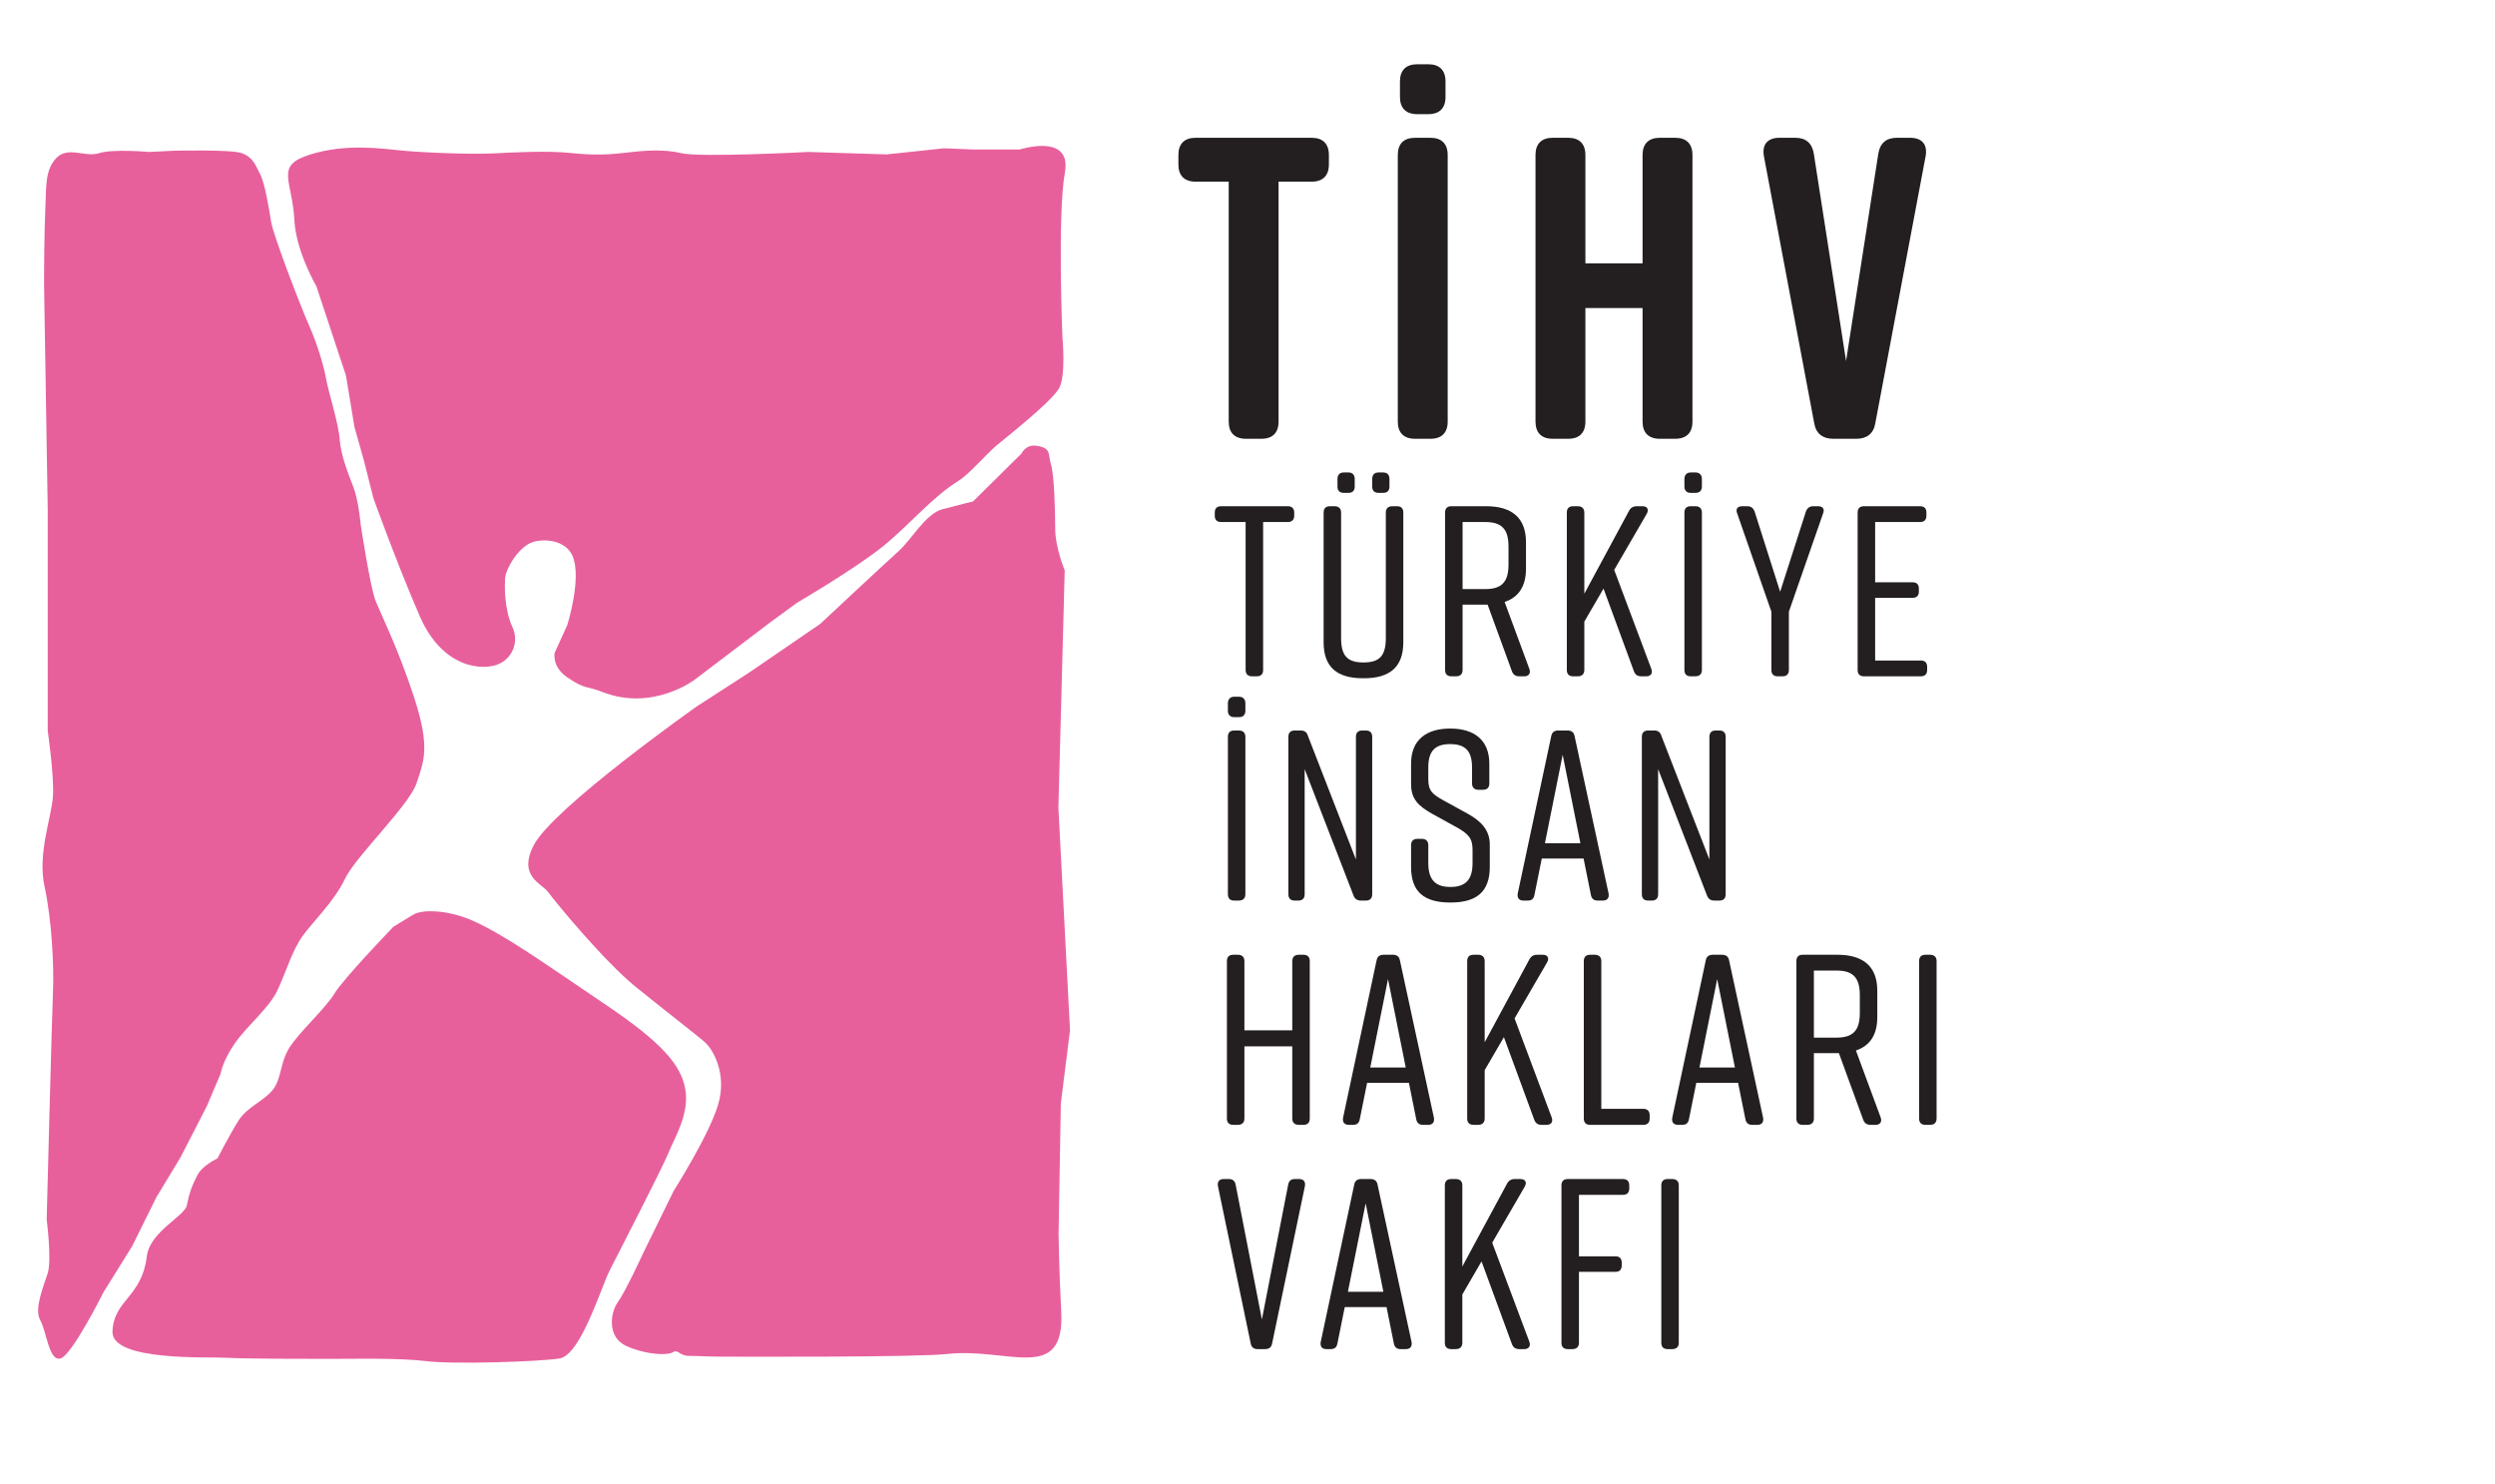
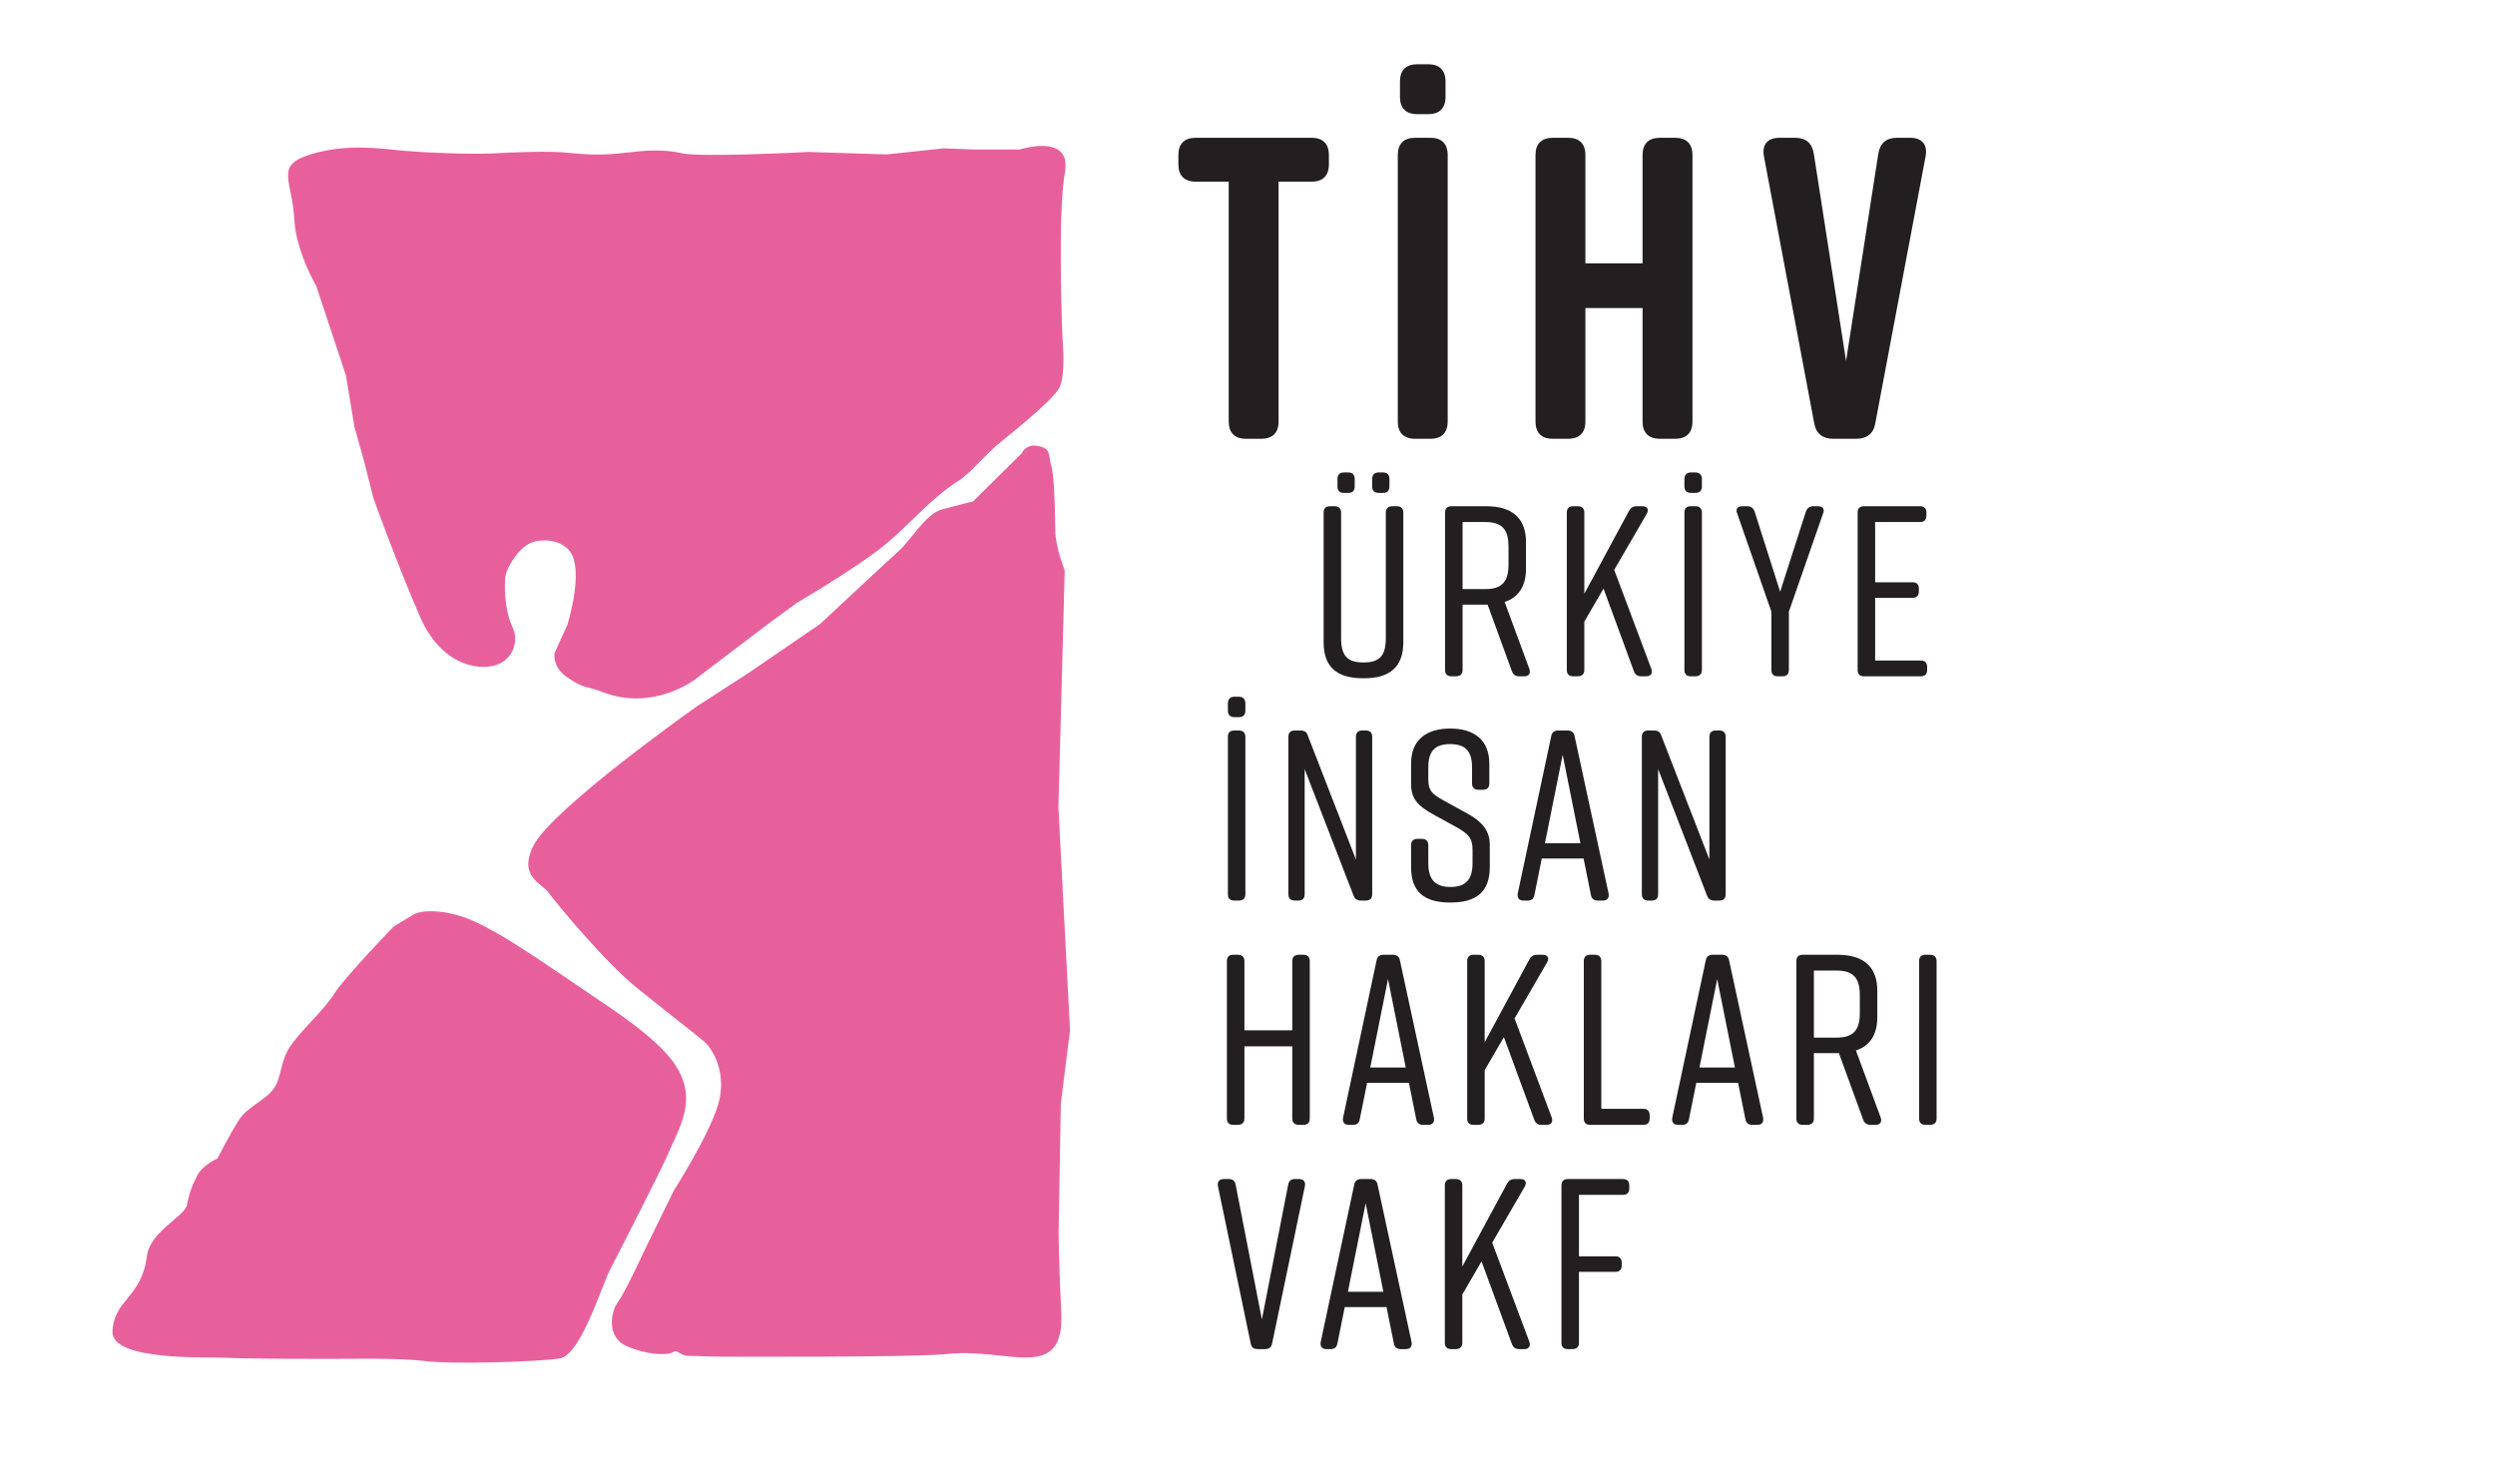
<svg xmlns="http://www.w3.org/2000/svg" xmlns:ns1="http://www.serif.com/" width="100%" height="100%" viewBox="0 0 528 314" version="1.1" xml:space="preserve" style="fill-rule:evenodd;clip-rule:evenodd;stroke-linejoin:round;stroke-miterlimit:2;">
  <g transform="matrix(0.846,0,0,0.846,-19.53,-326.697)">
    <g id="pembe-logo-tihv-" ns1:id="pembe logo tihv ">
      <g transform="matrix(1,0,0,1,355.501,491.629)">
        <path d="M0,-66.694L0,-64.321C0,-61.527 -1.506,-60.02 -4.3,-60.02L-12.586,-60.02L-12.586,0C-12.586,2.794 -14.092,4.301 -16.887,4.301L-20.757,4.301C-23.552,4.301 -25.058,2.794 -25.058,0L-25.058,-60.02L-33.342,-60.02C-36.138,-60.02 -37.644,-61.527 -37.644,-64.321L-37.644,-66.694C-37.644,-69.488 -36.138,-70.995 -33.342,-70.995L-4.3,-70.995C-1.506,-70.995 0,-69.488 0,-66.694" style="fill:rgb(35,31,32);fill-rule:nonzero;" />
      </g>
      <g transform="matrix(1,0,0,1,380.918,402.241)">
        <path d="M0,93.688L-3.88,93.688C-6.675,93.688 -8.181,92.182 -8.181,89.388L-8.181,22.694C-8.181,19.9 -6.675,18.394 -3.88,18.394L0,18.394C2.794,18.394 4.3,19.9 4.3,22.694L4.3,89.388C4.3,92.182 2.794,93.688 0,93.688M3.757,4.301L3.757,8.172C3.757,10.975 2.251,12.481 -0.543,12.481L-3.337,12.481C-6.132,12.481 -7.638,10.975 -7.638,8.172L-7.638,4.301C-7.638,1.507 -6.132,0 -3.337,0L-0.543,0C2.251,0 3.757,1.507 3.757,4.301" style="fill:rgb(35,31,32);fill-rule:nonzero;" />
      </g>
      <g transform="matrix(1,0,0,1,411.484,495.929)">
        <path d="M0,-75.295L3.871,-75.295C6.674,-75.295 8.18,-73.789 8.18,-70.994L8.18,-43.887L22.482,-43.887L22.482,-70.994C22.482,-73.789 23.988,-75.295 26.783,-75.295L30.653,-75.295C33.457,-75.295 34.963,-73.789 34.963,-70.994L34.963,-4.3C34.963,-1.506 33.457,0 30.653,0L26.783,0C23.988,0 22.482,-1.506 22.482,-4.3L22.482,-32.703L8.18,-32.703L8.18,-4.3C8.18,-1.506 6.674,0 3.871,0L0,0C-2.794,0 -4.3,-1.506 -4.3,-4.3L-4.3,-70.994C-4.3,-73.789 -2.794,-75.295 0,-75.295" style="fill:rgb(35,31,32);fill-rule:nonzero;" />
      </g>
      <g transform="matrix(1,0,0,1,504.768,491.305)">
        <path d="M0,-66.046L-12.586,0.754C-13.015,3.338 -14.73,4.625 -17.314,4.625L-23.122,4.625C-25.705,4.625 -27.422,3.338 -27.859,0.754L-40.445,-66.046C-40.979,-69.059 -39.474,-70.671 -36.565,-70.671L-32.589,-70.671C-30.006,-70.671 -28.394,-69.383 -27.965,-66.687L-19.898,-14.845L-11.832,-66.687C-11.402,-69.383 -9.783,-70.671 -7.208,-70.671L-3.871,-70.671C-0.963,-70.671 0.543,-69.059 0,-66.046" style="fill:rgb(35,31,32);fill-rule:nonzero;" />
      </g>
      <g transform="matrix(1,0,0,1,102.228,525.762)">
        <path d="M0,-67.984L7.401,-45.642L9.512,-32.827L11.912,-24.306L14.256,-15.001C14.256,-15.001 20.055,1.157 25.854,14.53C31.656,27.899 41.938,28.177 45.627,26.506C49.319,24.835 50.637,20.657 49.055,17.315C47.473,13.97 46.943,8.957 47.209,5.057C47.377,2.571 50.836,-3.286 54.592,-4.134C58.28,-4.971 62.63,-3.923 64.083,-0.514C66.455,5.057 62.762,16.756 62.762,16.756L59.598,23.721C59.598,23.721 58.827,27.158 62.762,29.848C67.237,32.912 67.692,31.98 71.459,33.471C84.118,38.485 94.654,30.408 94.654,30.408L113.379,16.201L120.226,11.184C120.226,11.184 134.996,2.548 141.844,-3.023C148.705,-8.595 153.708,-15.001 160.834,-19.458C163.233,-20.963 167.631,-26.031 170.057,-28.092C172.482,-30.156 183.381,-38.645 185.705,-42.327C187.574,-45.297 186.621,-55.156 186.621,-55.156C186.621,-55.156 185.337,-85.963 187.231,-96.389C189.064,-106.469 175.931,-102.193 175.931,-102.193L164.63,-102.193L156.994,-102.499L142.639,-100.97L123.09,-101.583C123.09,-101.583 96.076,-100.162 91.324,-101.277C86.574,-102.392 81.743,-101.912 77.005,-101.356C72.254,-100.8 68.564,-100.8 63.287,-101.356C58.018,-101.912 49.448,-101.496 44.045,-101.216C39.189,-100.966 27.437,-101.356 21.638,-101.912C15.838,-102.471 7.401,-103.725 -1.562,-100.939C-10.526,-98.154 -6.026,-94.646 -5.499,-84.478C-5.095,-76.692 0,-67.984 0,-67.984" style="fill:rgb(231,96,156);fill-rule:nonzero;" />
      </g>
      <g transform="matrix(1,0,0,1,62.178,463.763)">
-         <path d="M0,221.936L6.062,211.916L12.653,199.093L16.08,191.02C16.08,191.02 16.608,187.672 19.773,183.224C22.935,178.764 28.206,174.583 30.316,170.123C32.426,165.662 34.008,160.091 36.644,156.477C39.281,152.852 44.552,147.836 47.187,142.264C49.823,136.692 63.27,123.881 65.115,118.309C66.959,112.737 68.541,109.402 64.587,97.141C60.632,84.882 56.151,75.968 54.833,72.627C53.513,69.284 51.141,53.685 51.141,53.685C51.141,53.685 50.613,47.554 49.296,44.211C47.979,40.87 46.135,36.135 45.869,32.235C45.607,28.334 43.02,20.294 42.492,17.228C41.968,14.164 40.335,8.554 38.226,3.82C36.115,-0.915 29.261,-18.746 28.733,-22.087C28.206,-25.429 27.151,-31.838 25.967,-34.067C24.78,-36.294 24.32,-38.164 21.417,-39.278C18.894,-40.248 4.312,-39.889 4.312,-39.889L-1.796,-39.584C-1.796,-39.584 -10.892,-40.393 -14.318,-39.278C-17.746,-38.164 -22.108,-41.12 -25.009,-38.057C-27.908,-34.992 -27.493,-30.8 -27.758,-25.228C-28.02,-19.656 -28.063,-9.651 -28.063,-9.651L-28.063,-5.986L-27.155,49.783L-27.155,105.22C-27.155,105.22 -25.57,116.085 -25.837,121.379C-26.1,126.673 -29.788,135.858 -27.943,144.222C-26.1,152.573 -25.57,164.551 -25.837,170.401C-26.1,176.251 -27.417,227.508 -27.417,227.508C-27.417,227.508 -26.1,237.54 -27.155,240.888C-28.21,244.223 -30.615,249.841 -29.033,252.62C-27.454,255.413 -26.849,263.056 -23.949,262.222C-21.049,261.389 -13.181,245.613 -13.181,245.613L-6.064,234.191L0,221.936Z" style="fill:rgb(231,96,156);fill-rule:nonzero;" />
-       </g>
+         </g>
      <g transform="matrix(1,0,0,1,288.446,567.499)">
        <path d="M0,94.661L2.297,76.419L-0.608,20.7L0.971,-38.631C0.971,-38.631 -1.404,-44.48 -1.404,-48.94C-1.404,-53.397 -1.657,-62.588 -2.453,-65.096C-3.248,-67.601 -2.188,-69.275 -6.142,-69.83C-8.808,-70.205 -9.832,-67.882 -9.832,-67.882L-21.961,-55.901C-21.961,-55.901 -25.384,-55.068 -29.605,-53.952C-33.824,-52.838 -37.248,-46.432 -40.684,-43.368C-44.108,-40.305 -60.192,-25.26 -60.192,-25.26L-78.107,-13.001L-91.033,-4.648C-91.033,-4.648 -127.157,20.84 -131.893,30.177C-135.846,37.972 -129.782,39.652 -128.2,41.876C-126.62,44.099 -114.229,59.147 -106.32,65.554C-98.411,71.959 -90.767,77.807 -88.923,79.488C-87.078,81.156 -83.388,87.284 -85.751,95.078C-88.126,102.888 -96.831,116.532 -96.831,116.532L-104.475,132.137C-104.475,132.137 -108.96,141.877 -110.805,144.391C-112.649,146.892 -113.654,153.16 -108.638,155.397C-103.635,157.62 -98.345,157.759 -97.031,156.925C-95.717,156.091 -95.436,157.842 -93.06,157.842C-90.685,157.842 -88.392,158.036 -84.702,158.036C-81.013,158.036 -36.222,158.243 -28.241,157.357C-13.341,155.702 1.014,164.866 0.098,146.845C-0.448,136.111 -0.564,127.422 -0.564,127.422L0,94.661Z" style="fill:rgb(231,96,156);fill-rule:nonzero;" />
      </g>
      <g transform="matrix(1,0,0,1,194.52,682.363)">
        <path d="M0,-23.675C-1.062,-29.803 -5.799,-35.374 -20.303,-45.128C-34.801,-54.882 -45.174,-62.412 -53.52,-66.026C-59.317,-68.528 -65.646,-68.806 -68.018,-67.415C-70.393,-66.026 -73.027,-64.359 -73.027,-64.359C-73.027,-64.359 -85.417,-51.534 -87.789,-47.644C-90.162,-43.738 -96.753,-37.89 -99.126,-33.986C-101.497,-30.081 -100.97,-26.191 -103.343,-23.398C-105.718,-20.618 -109.668,-19.228 -111.779,-15.88C-113.89,-12.532 -117.054,-6.404 -117.054,-6.404C-117.054,-6.404 -120.742,-4.737 -122.061,-2.236C-123.38,0.278 -124.17,2.504 -124.697,5.296C-125.226,8.075 -133.954,11.84 -134.714,18.106C-135.957,28.373 -142.995,28.928 -143.3,36.869C-143.59,44.403 -119.16,43.173 -114.678,43.451C-110.197,43.728 -92.799,43.728 -88.579,43.728C-84.363,43.728 -71.444,43.451 -64.855,44.285C-58.267,45.131 -36.736,44.458 -31.465,43.623C-26.189,42.79 -21.1,25.901 -18.989,21.732C-16.879,17.551 -5.799,-3.904 -4.22,-7.807C-2.641,-11.698 1.049,-17.547 0,-23.675" style="fill:rgb(231,96,156);fill-rule:nonzero;" />
      </g>
      <g transform="matrix(1,0,0,1,346.829,553.763)">
-         <path d="M0,-39.382L0,-38.592C0,-37.558 -0.606,-37.013 -1.58,-37.013L-7.779,-37.013L-7.779,0.002C-7.779,1.034 -8.328,1.582 -9.358,1.582L-10.573,1.582C-11.546,1.582 -12.157,1.034 -12.157,0.002L-12.157,-37.013L-18.294,-37.013C-19.326,-37.013 -19.874,-37.558 -19.874,-38.592L-19.874,-39.382C-19.874,-40.416 -19.326,-40.964 -18.294,-40.964L-1.58,-40.964C-0.606,-40.964 0,-40.416 0,-39.382" style="fill:rgb(35,31,32);fill-rule:nonzero;" />
-       </g>
+         </g>
      <g transform="matrix(1,0,0,1,374.117,545.803)">
        <path d="M0,-31.422L0,1.032C0,7.23 -3.401,10.028 -9.843,10.028L-10.09,10.028C-16.531,10.028 -19.933,7.293 -19.933,1.032L-19.933,-31.422C-19.933,-32.456 -19.385,-33.004 -18.353,-33.004L-17.198,-33.004C-16.166,-33.004 -15.559,-32.456 -15.559,-31.422L-15.559,-0.063C-15.559,4.376 -14.039,6.077 -9.966,6.077C-5.894,6.077 -4.373,4.376 -4.373,-0.063L-4.373,-31.422C-4.373,-32.456 -3.767,-33.004 -2.735,-33.004L-1.58,-33.004C-0.548,-33.004 0,-32.456 0,-31.422M-12.153,-39.812L-12.153,-37.925C-12.153,-36.895 -12.701,-36.346 -13.733,-36.346L-14.888,-36.346C-15.925,-36.346 -16.468,-36.895 -16.468,-37.925L-16.468,-39.812C-16.468,-40.843 -15.925,-41.45 -14.888,-41.45L-13.733,-41.45C-12.701,-41.45 -12.153,-40.843 -12.153,-39.812M-3.465,-39.812L-3.465,-37.925C-3.465,-36.895 -4.008,-36.346 -5.045,-36.346L-6.2,-36.346C-7.232,-36.346 -7.78,-36.895 -7.78,-37.925L-7.78,-39.812C-7.78,-40.843 -7.232,-41.45 -6.2,-41.45L-5.045,-41.45C-4.008,-41.45 -3.465,-40.843 -3.465,-39.812" style="fill:rgb(35,31,32);fill-rule:nonzero;" />
      </g>
      <g transform="matrix(1,0,0,1,404.382,512.799)">
        <path d="M0,42.546L-1.273,42.546C-2.188,42.546 -2.794,42.121 -3.101,41.27L-9.177,24.616L-15.437,24.616L-15.437,40.966C-15.437,41.998 -16.043,42.546 -17.079,42.546L-18.235,42.546C-19.267,42.546 -19.814,41.998 -19.814,40.966L-19.814,1.582C-19.814,0.548 -19.267,0 -18.235,0L-9.542,0C-3.101,0 0.425,2.917 0.425,8.995L0.425,15.62C0.425,20.059 -1.456,22.793 -4.921,23.948L1.278,40.722C1.644,41.756 1.154,42.546 0,42.546M-15.437,20.728L-9.784,20.728C-5.711,20.728 -3.949,19.024 -3.949,14.587L-3.949,10.09C-3.949,5.654 -5.711,3.951 -9.784,3.951L-15.437,3.951L-15.437,20.728Z" style="fill:rgb(35,31,32);fill-rule:nonzero;" />
      </g>
      <g transform="matrix(1,0,0,1,434.897,512.799)">
        <path d="M0,42.546L-1.279,42.546C-2.191,42.546 -2.799,42.121 -3.1,41.27L-10.697,20.604L-15.5,28.869L-15.5,40.966C-15.5,41.998 -16.106,42.546 -17.143,42.546L-18.299,42.546C-19.33,42.546 -19.878,41.998 -19.878,40.966L-19.878,1.582C-19.878,0.548 -19.33,0 -18.299,0L-17.143,0C-16.106,0 -15.5,0.548 -15.5,1.582L-15.5,21.883L-4.319,1.154C-3.954,0.427 -3.283,0 -2.433,0L-0.972,0C0.242,0 0.727,0.792 0.119,1.886L-8.025,15.924L1.273,40.722C1.639,41.756 1.151,42.546 0,42.546" style="fill:rgb(35,31,32);fill-rule:nonzero;" />
      </g>
      <g transform="matrix(1,0,0,1,448.808,553.705)">
        <path d="M0,-47.714L0,-45.828C0,-44.796 -0.606,-44.248 -1.58,-44.248L-2.794,-44.248C-3.767,-44.248 -4.374,-44.796 -4.374,-45.828L-4.374,-47.714C-4.374,-48.746 -3.767,-49.353 -2.794,-49.353L-1.58,-49.353C-0.606,-49.353 0,-48.746 0,-47.714M-1.639,1.639L-2.794,1.639C-3.831,1.639 -4.374,1.091 -4.374,0.06L-4.374,-39.325C-4.374,-40.359 -3.831,-40.907 -2.794,-40.907L-1.639,-40.907C-0.606,-40.907 0,-40.359 0,-39.325L0,0.06C0,1.091 -0.606,1.639 -1.639,1.639" style="fill:rgb(35,31,32);fill-rule:nonzero;" />
      </g>
      <g transform="matrix(1,0,0,1,470.567,514.379)">
        <path d="M0,39.386C0,40.418 -0.548,40.966 -1.579,40.966L-2.794,40.966C-3.831,40.966 -4.379,40.418 -4.379,39.386L-4.379,24.799L-12.947,0.184C-13.371,-0.911 -12.824,-1.58 -11.669,-1.58L-10.396,-1.58C-9.482,-1.58 -8.876,-1.092 -8.569,-0.243L-2.187,19.814L4.256,-0.243C4.557,-1.092 5.163,-1.58 6.077,-1.58L7.291,-1.58C8.446,-1.58 8.994,-0.911 8.569,0.184L0,24.799L0,39.386Z" style="fill:rgb(35,31,32);fill-rule:nonzero;" />
      </g>
      <g transform="matrix(1,0,0,1,503.571,512.799)">
        <path d="M0,42.546L-14.226,42.546C-15.258,42.546 -15.805,41.998 -15.805,40.966L-15.805,1.582C-15.805,0.548 -15.258,0 -14.226,0L-0.182,0C0.849,0 1.397,0.548 1.397,1.582L1.397,2.371C1.397,3.405 0.849,3.951 -0.182,3.951L-11.427,3.951L-11.427,19.024L-2.068,19.024C-1.036,19.024 -0.488,19.571 -0.488,20.604L-0.488,21.335C-0.488,22.366 -1.036,22.915 -2.068,22.915L-11.427,22.915L-11.427,38.595L0,38.595C1.032,38.595 1.58,39.143 1.58,40.176L1.58,40.966C1.58,41.998 1.032,42.546 0,42.546" style="fill:rgb(35,31,32);fill-rule:nonzero;" />
      </g>
      <g transform="matrix(1,0,0,1,334.612,609.807)">
        <path d="M0,-47.715L0,-45.829C0,-44.797 -0.607,-44.249 -1.58,-44.249L-2.794,-44.249C-3.768,-44.249 -4.374,-44.797 -4.374,-45.829L-4.374,-47.715C-4.374,-48.747 -3.768,-49.354 -2.794,-49.354L-1.58,-49.354C-0.607,-49.354 0,-48.747 0,-47.715M-1.64,1.639L-2.794,1.639C-3.83,1.639 -4.374,1.09 -4.374,0.059L-4.374,-39.326C-4.374,-40.36 -3.83,-40.908 -2.794,-40.908L-1.64,-40.908C-0.607,-40.908 0,-40.36 0,-39.326L0,0.059C0,1.09 -0.607,1.639 -1.64,1.639" style="fill:rgb(35,31,32);fill-rule:nonzero;" />
      </g>
      <g transform="matrix(1,0,0,1,347.861,568.899)">
        <path d="M0,42.546L-0.913,42.546C-1.945,42.546 -2.493,41.998 -2.493,40.966L-2.493,1.582C-2.493,0.548 -1.945,0 -0.913,0L0.606,0C1.52,0 2.128,0.427 2.369,1.277L14.403,32.274L14.403,1.582C14.403,0.548 14.952,0 15.983,0L16.896,0C17.928,0 18.476,0.548 18.476,1.582L18.476,40.966C18.476,41.998 17.928,42.546 16.896,42.546L15.623,42.546C14.71,42.546 14.103,42.122 13.797,41.27L1.58,9.665L1.58,40.966C1.58,41.998 1.032,42.546 0,42.546" style="fill:rgb(35,31,32);fill-rule:nonzero;" />
      </g>
      <g transform="matrix(1,0,0,1,394.046,596.617)">
        <path d="M0,-12.886L-1.151,-12.886C-2.123,-12.886 -2.735,-13.434 -2.735,-14.466L-2.735,-18.476C-2.735,-22.549 -4.374,-24.311 -8.204,-24.311C-12.03,-24.311 -13.675,-22.549 -13.675,-18.476L-13.675,-15.5C-13.675,-12.642 -12.701,-11.793 -9.844,-10.213L-3.768,-6.869C-0.484,-5.045 1.702,-2.796 1.702,0.79L1.702,6.442C1.702,12.642 -1.64,15.315 -8.081,15.315L-8.204,15.315C-14.646,15.315 -17.988,12.701 -17.988,6.442L-17.988,0.972C-17.988,-0.062 -17.44,-0.61 -16.409,-0.61L-15.253,-0.61C-14.281,-0.61 -13.675,-0.062 -13.675,0.972L-13.675,5.469C-13.675,9.48 -12.03,11.426 -8.141,11.426C-4.25,11.426 -2.611,9.48 -2.611,5.469L-2.611,2.066C-2.611,-0.792 -3.707,-1.886 -6.625,-3.527L-12.578,-6.807C-16.285,-8.875 -17.988,-10.638 -17.988,-14.345L-17.988,-19.448C-17.988,-25.407 -14.099,-28.201 -8.264,-28.201L-8.141,-28.201C-2.307,-28.201 1.584,-25.407 1.584,-19.448L1.584,-14.466C1.584,-13.434 1.035,-12.886 0,-12.886" style="fill:rgb(35,31,32);fill-rule:nonzero;" />
      </g>
      <g transform="matrix(1,0,0,1,424.009,568.899)">
        <path d="M0,42.546L-1.273,42.546C-2.187,42.546 -2.794,42.122 -2.977,41.087L-4.798,32.031L-15.253,32.031L-17.079,41.087C-17.262,42.122 -17.805,42.546 -18.778,42.546L-19.813,42.546C-20.905,42.546 -21.453,41.939 -21.271,40.784L-12.884,1.399C-12.701,0.427 -12.094,0 -11.122,0L-8.812,0C-7.839,0 -7.231,0.427 -7.049,1.399L1.461,40.784C1.644,41.939 1.095,42.546 0,42.546M-5.593,28.201L-10.026,6.079L-14.464,28.201L-5.593,28.201Z" style="fill:rgb(35,31,32);fill-rule:nonzero;" />
      </g>
      <g transform="matrix(1,0,0,1,436.281,568.899)">
        <path d="M0,42.546L-0.909,42.546C-1.945,42.546 -2.493,41.998 -2.493,40.966L-2.493,1.582C-2.493,0.548 -1.945,0 -0.909,0L0.606,0C1.52,0 2.128,0.427 2.369,1.277L14.403,32.274L14.403,1.582C14.403,0.548 14.952,0 15.982,0L16.896,0C17.928,0 18.476,0.548 18.476,1.582L18.476,40.966C18.476,41.998 17.928,42.546 16.896,42.546L15.618,42.546C14.71,42.546 14.103,42.122 13.797,41.27L1.58,9.665L1.58,40.966C1.58,41.998 1.036,42.546 0,42.546" style="fill:rgb(35,31,32);fill-rule:nonzero;" />
      </g>
      <g transform="matrix(1,0,0,1,331.571,667.546)">
        <path d="M0,-42.546L1.155,-42.546C2.192,-42.546 2.799,-41.998 2.799,-40.964L2.799,-23.642L14.77,-23.642L14.77,-40.964C14.77,-41.998 15.381,-42.546 16.413,-42.546L17.568,-42.546C18.6,-42.546 19.148,-41.998 19.148,-40.964L19.148,-1.58C19.148,-0.548 18.6,0 17.568,0L16.413,0C15.381,0 14.77,-0.548 14.77,-1.58L14.77,-19.632L2.799,-19.632L2.799,-1.58C2.799,-0.548 2.192,0 1.155,0L0,0C-1.032,0 -1.58,-0.548 -1.58,-1.58L-1.58,-40.964C-1.58,-41.998 -1.032,-42.546 0,-42.546" style="fill:rgb(35,31,32);fill-rule:nonzero;" />
      </g>
      <g transform="matrix(1,0,0,1,380.317,625)">
        <path d="M0,42.546L-1.274,42.546C-2.188,42.546 -2.794,42.122 -2.978,41.087L-4.798,32.032L-15.253,32.032L-17.08,41.087C-17.262,42.122 -17.806,42.546 -18.778,42.546L-19.814,42.546C-20.905,42.546 -21.453,41.939 -21.271,40.784L-12.884,1.399C-12.701,0.427 -12.094,0 -11.122,0L-8.813,0C-7.839,0 -7.232,0.427 -7.049,1.399L1.461,40.784C1.643,41.939 1.095,42.546 0,42.546M-5.593,28.201L-10.026,6.079L-14.464,28.201L-5.593,28.201Z" style="fill:rgb(35,31,32);fill-rule:nonzero;" />
      </g>
      <g transform="matrix(1,0,0,1,409.974,625)">
        <path d="M0,42.546L-1.278,42.546C-2.191,42.546 -2.798,42.122 -3.101,41.27L-10.697,20.604L-15.5,28.87L-15.5,40.966C-15.5,41.998 -16.107,42.546 -17.144,42.546L-18.294,42.546C-19.33,42.546 -19.878,41.998 -19.878,40.966L-19.878,1.582C-19.878,0.548 -19.33,0 -18.294,0L-17.144,0C-16.107,0 -15.5,0.548 -15.5,1.582L-15.5,21.883L-4.319,1.155C-3.954,0.427 -3.282,0 -2.434,0L-0.973,0C0.241,0 0.726,0.792 0.119,1.886L-8.026,15.924L1.273,40.722C1.639,41.756 1.154,42.546 0,42.546" style="fill:rgb(35,31,32);fill-rule:nonzero;" />
      </g>
      <g transform="matrix(1,0,0,1,435.742,627.431)">
        <path d="M0,37.684L0,38.535C0,39.567 -0.547,40.115 -1.58,40.115L-14.888,40.115C-15.924,40.115 -16.473,39.567 -16.473,38.535L-16.473,-0.849C-16.473,-1.883 -15.924,-2.431 -14.888,-2.431L-13.737,-2.431C-12.701,-2.431 -12.094,-1.883 -12.094,-0.849L-12.094,36.104L-1.58,36.104C-0.547,36.104 0,36.711 0,37.684" style="fill:rgb(35,31,32);fill-rule:nonzero;" />
      </g>
      <g transform="matrix(1,0,0,1,462.66,625)">
        <path d="M0,42.546L-1.273,42.546C-2.187,42.546 -2.794,42.122 -2.977,41.087L-4.798,32.032L-15.253,32.032L-17.08,41.087C-17.262,42.122 -17.806,42.546 -18.777,42.546L-19.813,42.546C-20.904,42.546 -21.453,41.939 -21.271,40.784L-12.884,1.399C-12.7,0.427 -12.094,0 -11.122,0L-8.812,0C-7.839,0 -7.231,0.427 -7.049,1.399L1.461,40.784C1.644,41.939 1.096,42.546 0,42.546M-5.593,28.201L-10.025,6.079L-14.464,28.201L-5.593,28.201Z" style="fill:rgb(35,31,32);fill-rule:nonzero;" />
      </g>
      <g transform="matrix(1,0,0,1,492.259,625)">
        <path d="M0,42.546L-1.274,42.546C-2.188,42.546 -2.795,42.122 -3.101,41.27L-9.178,24.617L-15.437,24.617L-15.437,40.966C-15.437,41.998 -16.044,42.546 -17.079,42.546L-18.235,42.546C-19.267,42.546 -19.814,41.998 -19.814,40.966L-19.814,1.582C-19.814,0.548 -19.267,0 -18.235,0L-9.543,0C-3.101,0 0.424,2.917 0.424,8.996L0.424,15.621C0.424,20.059 -1.456,22.793 -4.922,23.949L1.277,40.722C1.644,41.756 1.154,42.546 0,42.546M-15.437,20.728L-9.784,20.728C-5.713,20.728 -3.949,19.024 -3.949,14.587L-3.949,10.09C-3.949,5.655 -5.713,3.952 -9.784,3.952L-15.437,3.952L-15.437,20.728Z" style="fill:rgb(35,31,32);fill-rule:nonzero;" />
      </g>
      <g transform="matrix(1,0,0,1,505.877,625)">
        <path d="M0,42.546L-1.155,42.546C-2.191,42.546 -2.734,41.998 -2.734,40.966L-2.734,1.582C-2.734,0.548 -2.191,0 -1.155,0L0,0C1.032,0 1.639,0.548 1.639,1.582L1.639,40.966C1.639,41.998 1.032,42.546 0,42.546" style="fill:rgb(35,31,32);fill-rule:nonzero;" />
      </g>
      <g transform="matrix(1,0,0,1,349.505,721.881)">
        <path d="M0,-39.016L-8.208,0.369C-8.388,1.34 -8.998,1.765 -9.972,1.765L-11.793,1.765C-12.766,1.765 -13.372,1.34 -13.556,0.369L-21.76,-39.016C-21.941,-40.171 -21.394,-40.781 -20.303,-40.781L-19.024,-40.781C-18.111,-40.781 -17.505,-40.354 -17.321,-39.319L-10.762,-5.649L-4.195,-39.319C-4.014,-40.354 -3.466,-40.781 -2.493,-40.781L-1.462,-40.781C-0.365,-40.781 0.183,-40.171 0,-39.016" style="fill:rgb(35,31,32);fill-rule:nonzero;" />
      </g>
      <g transform="matrix(1,0,0,1,374.724,681.101)">
        <path d="M0,42.546L-1.274,42.546C-2.188,42.546 -2.794,42.122 -2.978,41.087L-4.803,32.032L-15.253,32.032L-17.079,41.087C-17.262,42.122 -17.806,42.546 -18.778,42.546L-19.814,42.546C-20.906,42.546 -21.453,41.939 -21.271,40.784L-12.884,1.4C-12.701,0.427 -12.094,0 -11.122,0L-8.813,0C-7.839,0 -7.232,0.427 -7.049,1.4L1.461,40.784C1.643,41.939 1.096,42.546 0,42.546M-5.593,28.201L-10.026,6.079L-14.464,28.201L-5.593,28.201Z" style="fill:rgb(35,31,32);fill-rule:nonzero;" />
      </g>
      <g transform="matrix(1,0,0,1,404.382,681.101)">
        <path d="M0,42.546L-1.278,42.546C-2.191,42.546 -2.798,42.122 -3.101,41.27L-10.697,20.604L-15.5,28.87L-15.5,40.966C-15.5,41.998 -16.107,42.546 -17.144,42.546L-18.298,42.546C-19.33,42.546 -19.878,41.998 -19.878,40.966L-19.878,1.582C-19.878,0.548 -19.33,0 -18.298,0L-17.144,0C-16.107,0 -15.5,0.548 -15.5,1.582L-15.5,21.883L-4.319,1.155C-3.954,0.427 -3.282,0 -2.434,0L-0.973,0C0.242,0 0.726,0.792 0.119,1.886L-8.026,15.924L1.273,40.722C1.639,41.756 1.15,42.546 0,42.546" style="fill:rgb(35,31,32);fill-rule:nonzero;" />
      </g>
      <g transform="matrix(1,0,0,1,413.677,682.68)">
        <path d="M0,39.388L0,0.003C0,-1.031 0.548,-1.579 1.58,-1.579L15.377,-1.579C16.413,-1.579 16.961,-1.031 16.961,0.003L16.961,0.793C16.961,1.827 16.413,2.372 15.377,2.372L4.378,2.372L4.378,17.749L13.495,17.749C14.527,17.749 15.075,18.297 15.075,19.331L15.075,20.06C15.075,21.093 14.527,21.64 13.495,21.64L4.378,21.64L4.378,39.388C4.378,40.419 3.771,40.967 2.735,40.967L1.58,40.967C0.548,40.967 0,40.419 0,39.388" style="fill:rgb(35,31,32);fill-rule:nonzero;" />
      </g>
      <g transform="matrix(1,0,0,1,441.389,681.101)">
-         <path d="M0,42.546L-1.155,42.546C-2.191,42.546 -2.734,41.998 -2.734,40.966L-2.734,1.582C-2.734,0.548 -2.191,0 -1.155,0L0,0C1.031,0 1.639,0.548 1.639,1.582L1.639,40.966C1.639,41.998 1.031,42.546 0,42.546" style="fill:rgb(35,31,32);fill-rule:nonzero;" />
-       </g>
+         </g>
    </g>
  </g>
</svg>